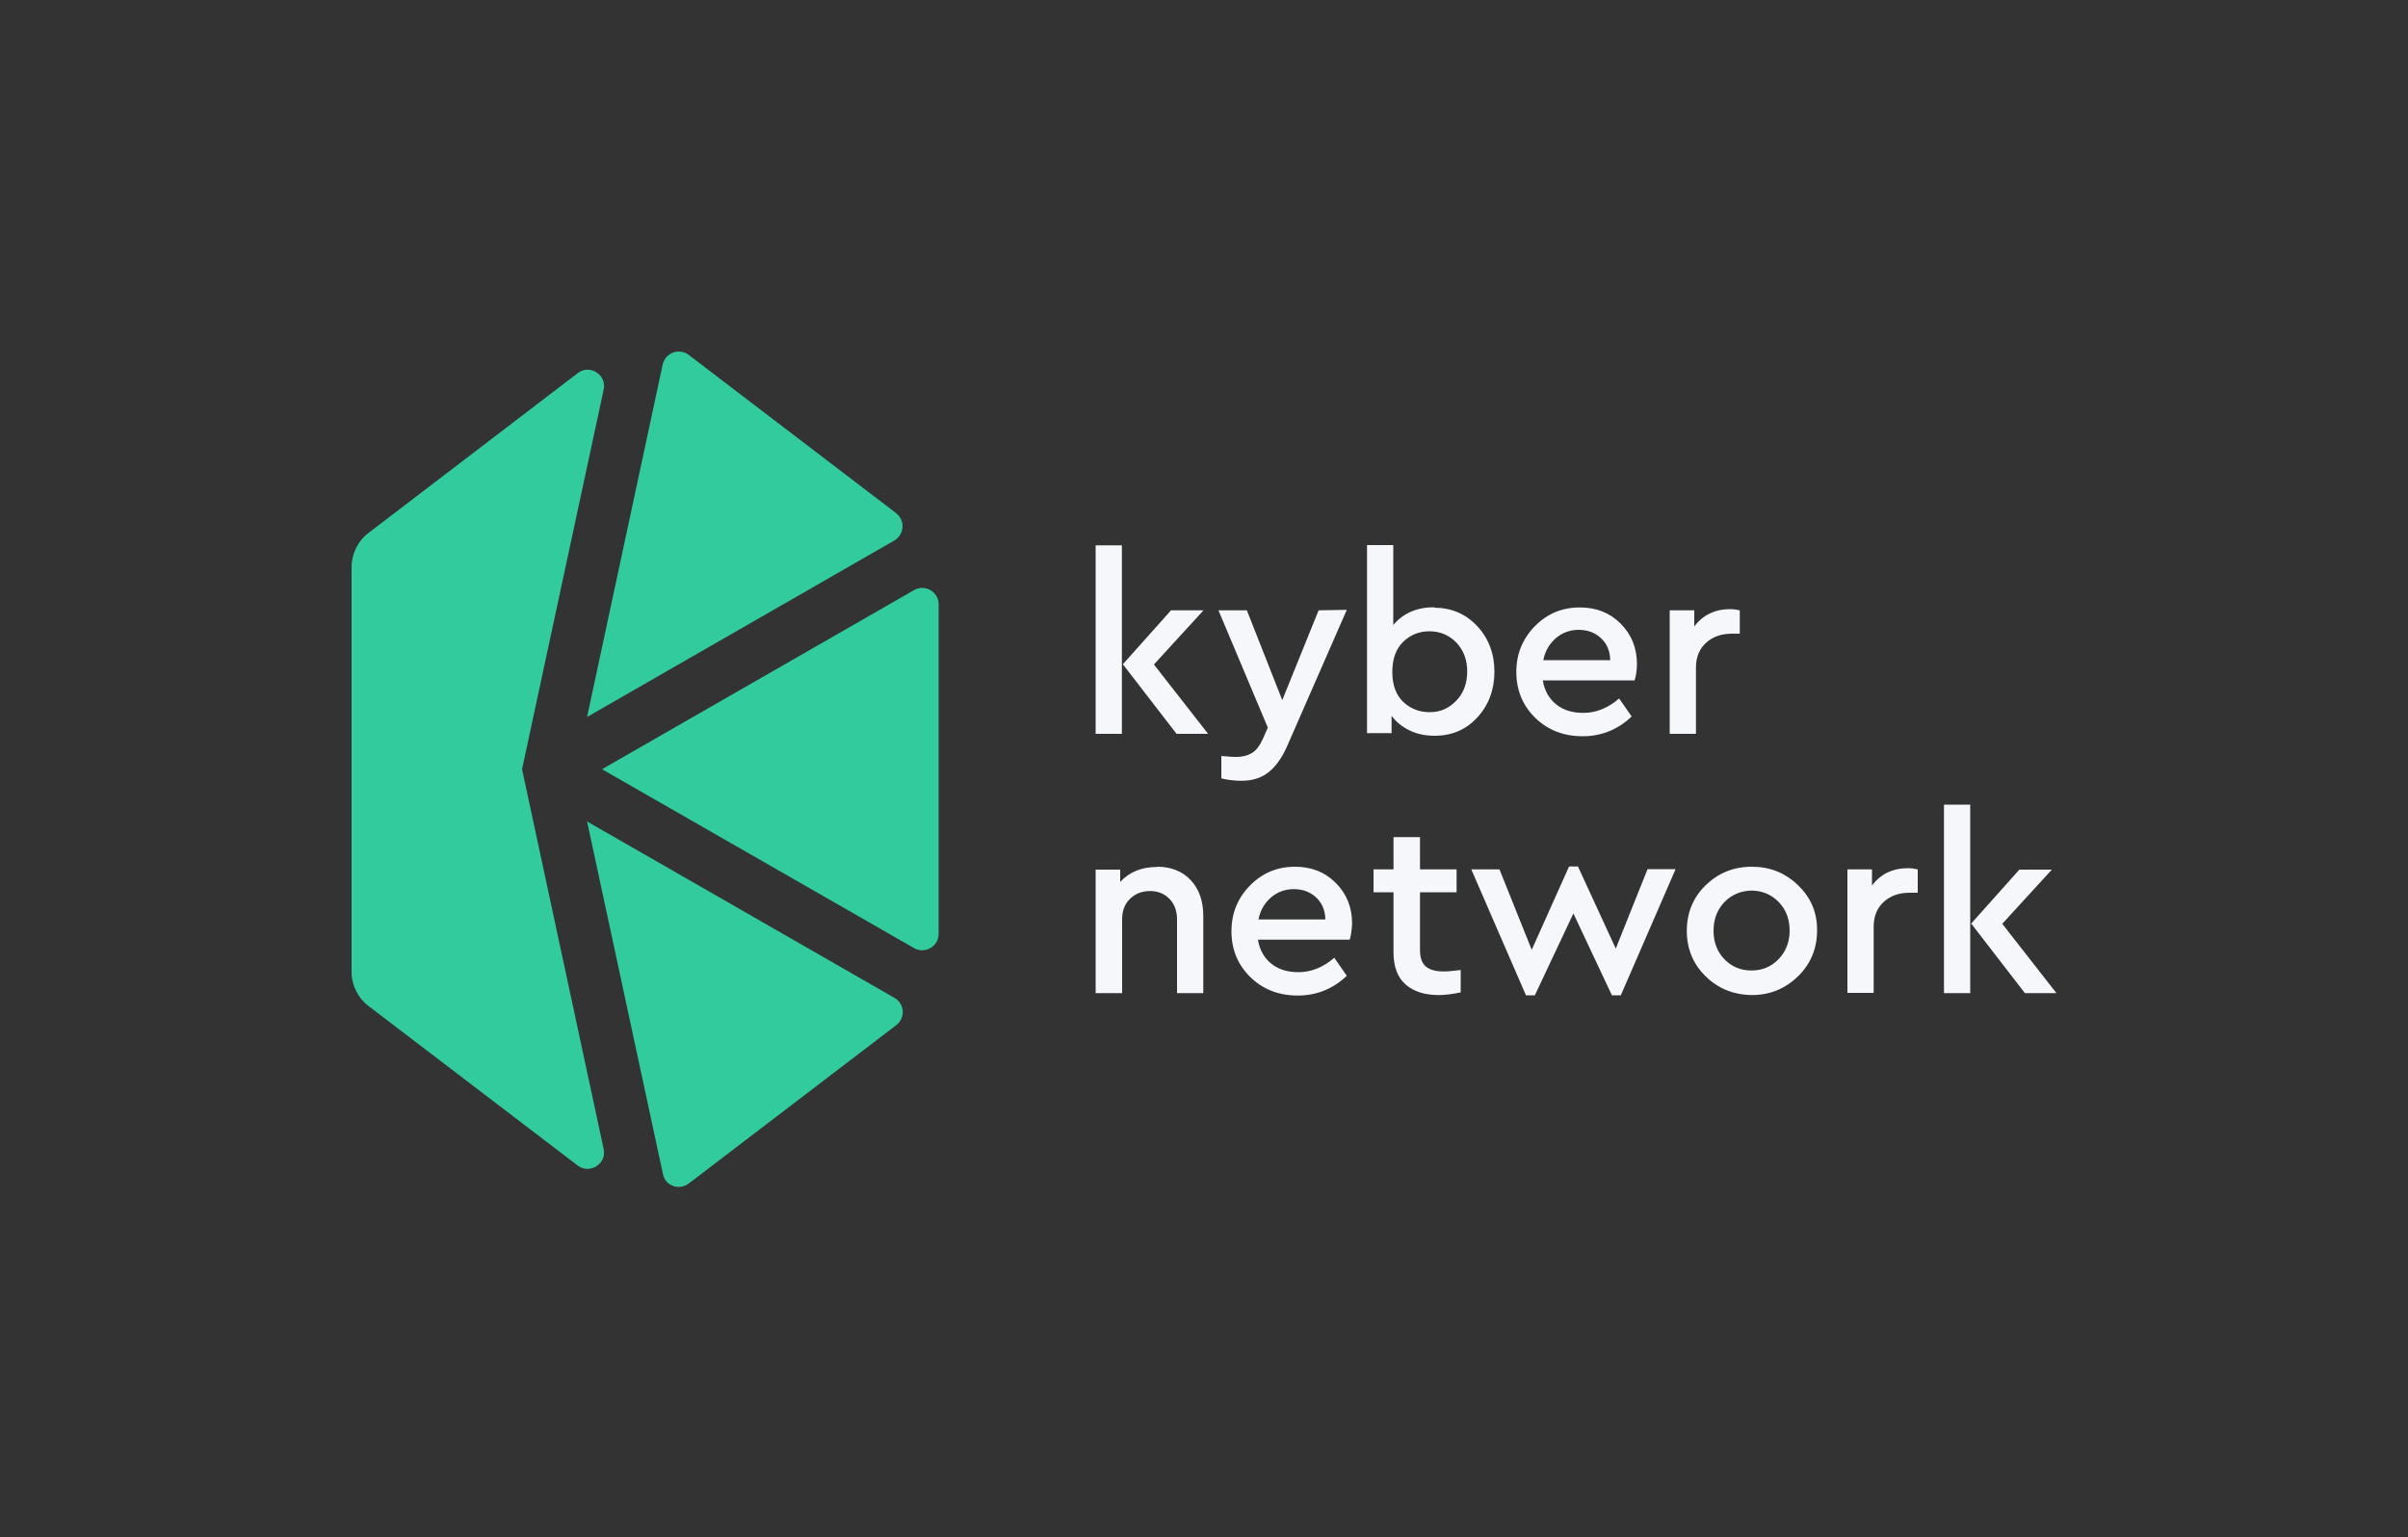
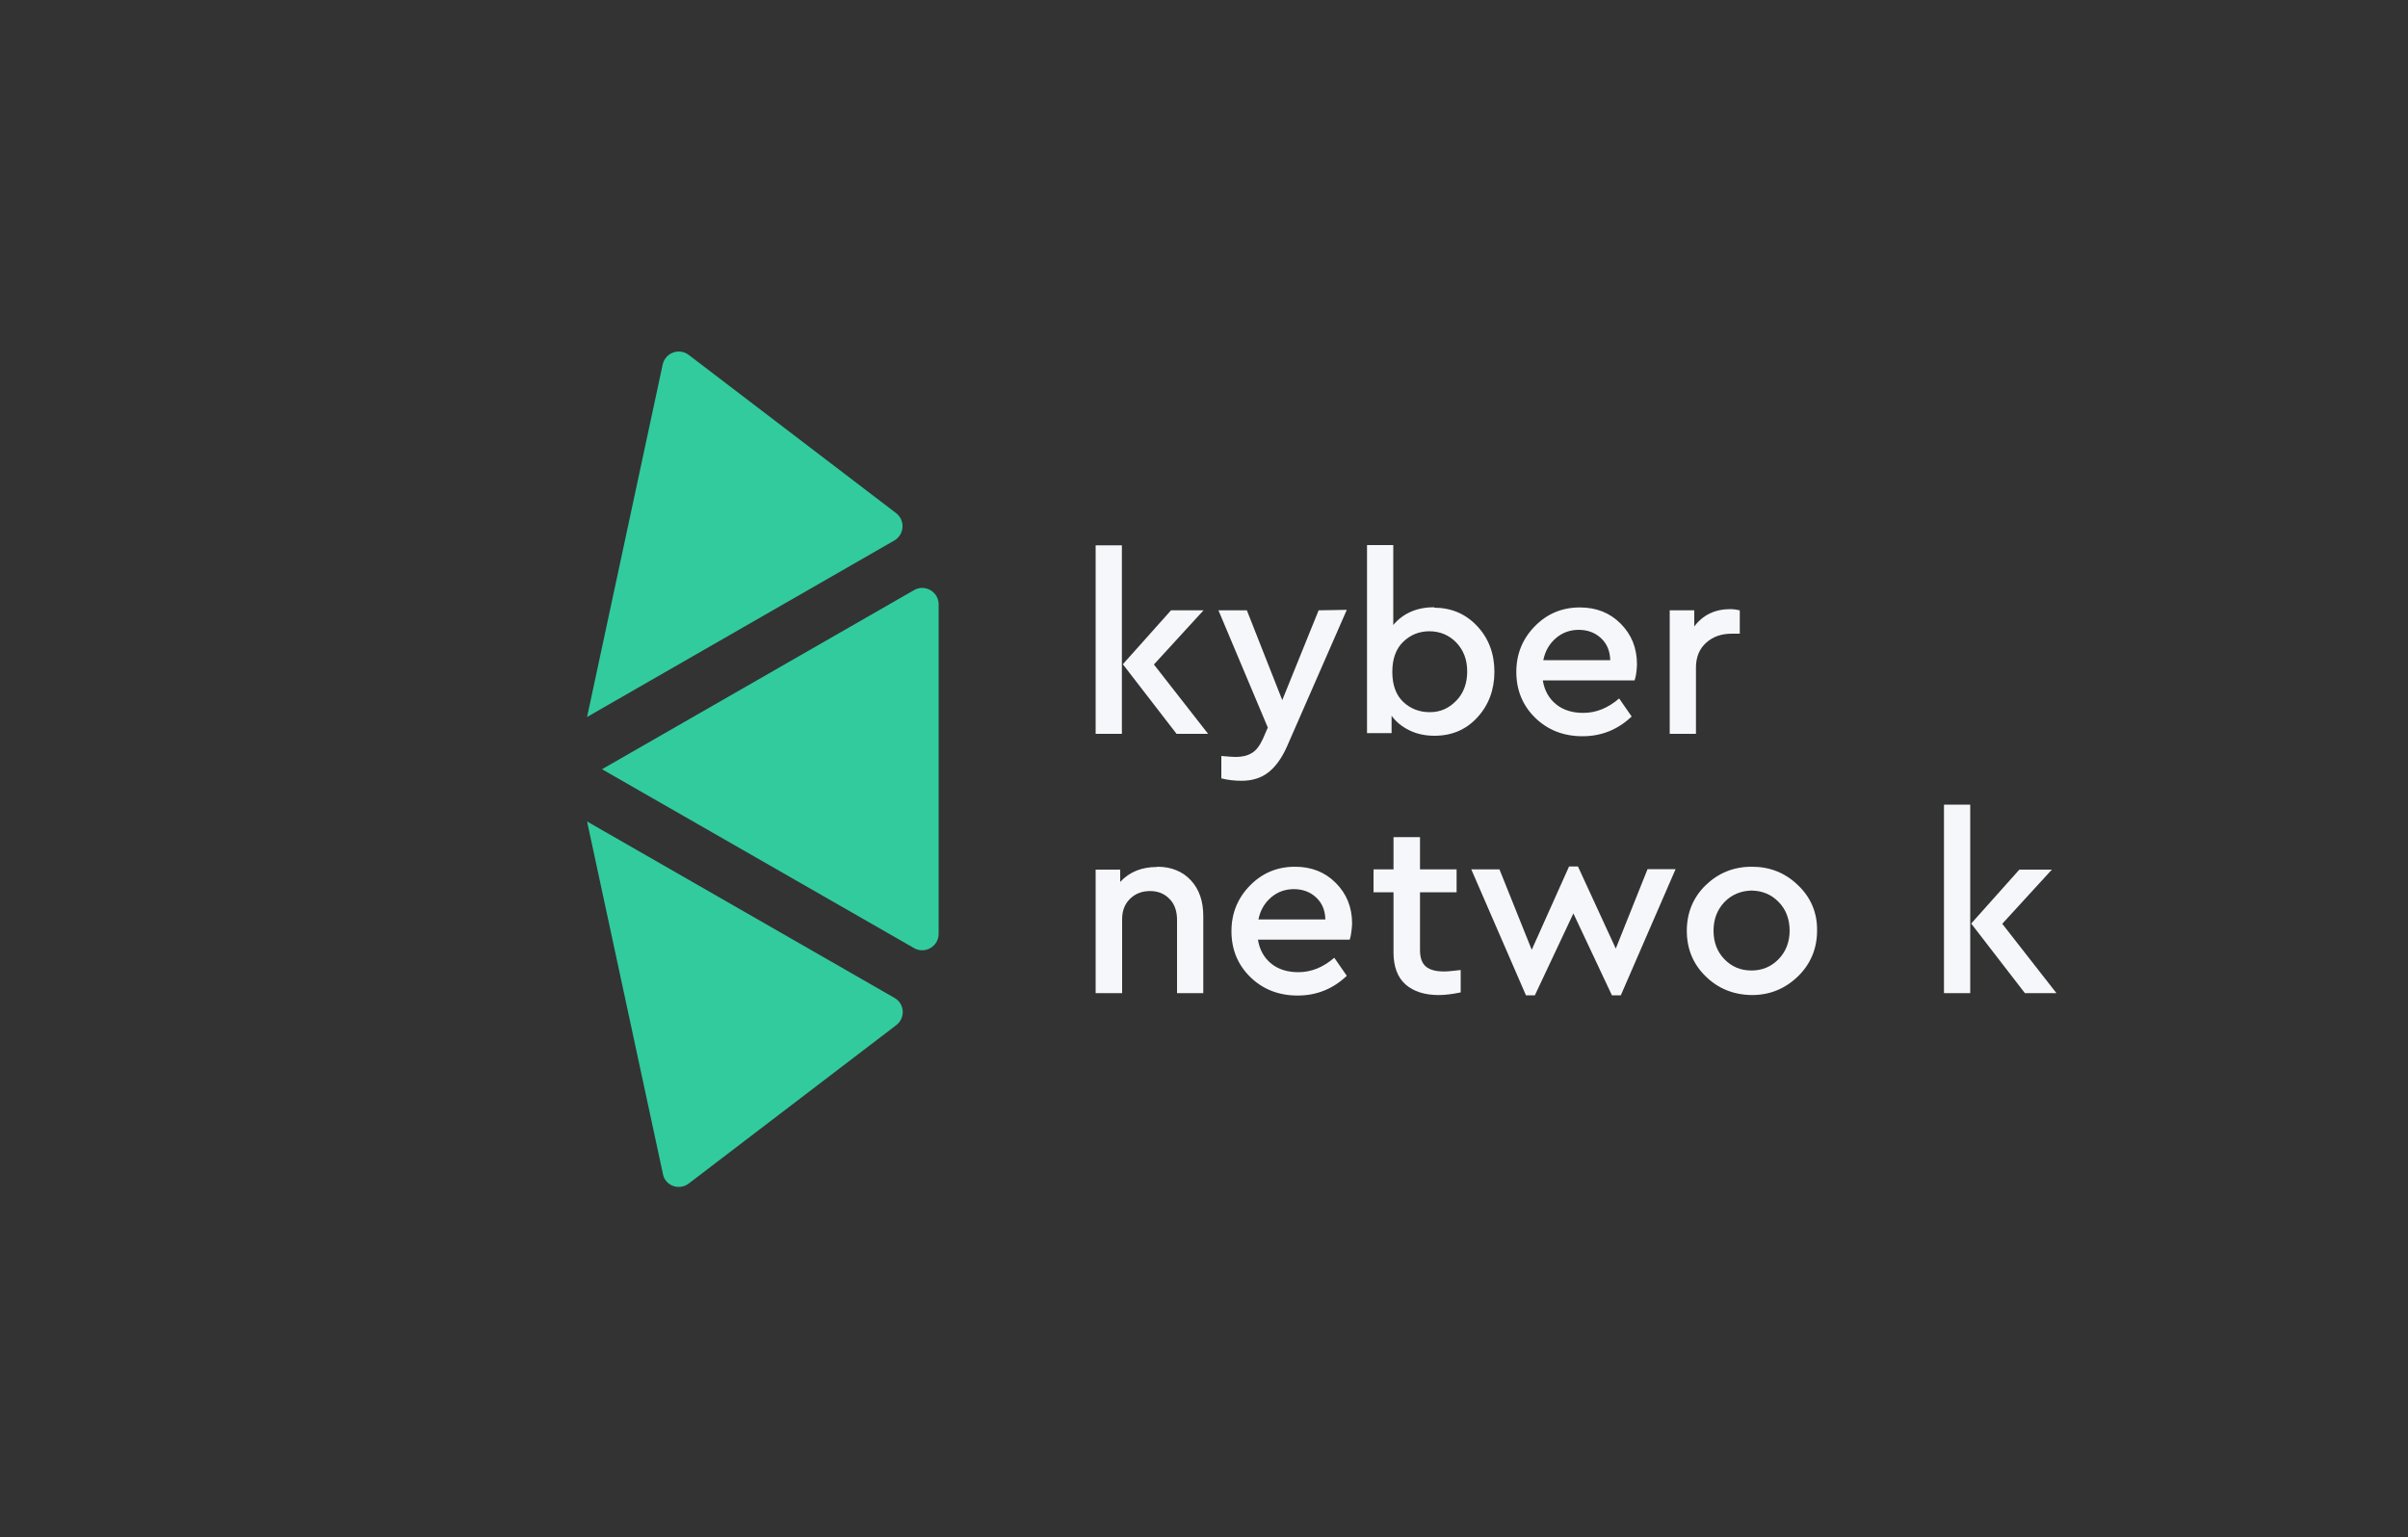
<svg xmlns="http://www.w3.org/2000/svg" version="1.1" id="Layer_1" x="0px" y="0px" viewBox="0 0 1000 638.6" style="enable-background:new 0 0 1000 638.6;" xml:space="preserve">
  <rect x="0" y="0" width="1000" height="638.6" fill="#333333" stroke="none" />
  <style type="text/css">
	.st0{fill:#F6F7FA;}
	.st1{fill:#31CB9E;}
</style>
  <g>
    <g>
      <g>
        <path class="st0" d="M559.3,253.3l-24.9,56.9c-2.2,4.9-4.8,8.4-7.8,10.7c-3,2.3-6.7,3.4-11,3.4c-2.8,0-5.6-0.3-8.4-1v-9.3     c3.2,0.3,5.2,0.4,6,0.4c2.6,0,4.8-0.5,6.6-1.6c1.8-1,3.3-3,4.6-5.8l2.1-4.8L506,253.5h11.8l14.7,37.3l15.1-37.3L559.3,253.3z" />
        <path class="st0" d="M595.4,252.4c7.2,0,13.2,2.5,18,7.6c4.8,5.1,7.2,11.5,7.2,19s-2.4,13.9-7.1,19c-4.7,5.1-10.6,7.6-17.8,7.6     c-3.7,0-7.2-0.7-10.3-2.2c-3.1-1.5-5.6-3.5-7.5-6.1v7.2h-10.2v-78.1h10.9v33.2c4.1-4.9,9.8-7.4,17.2-7.4L595.4,252.4z      M593.8,295.8c4.5,0,8-1.7,11-4.8c3-3.1,4.5-7.2,4.5-12.1s-1.5-8.8-4.5-12c-3-3.1-6.8-4.7-11.2-4.7c-4.3,0-7.9,1.5-10.9,4.4     c-3,2.9-4.5,7.1-4.5,12.5c0,5.5,1.6,9.7,4.6,12.5c3,2.8,6.7,4.2,10.9,4.2L593.8,295.8z" />
        <path class="st0" d="M480.6,360c5.9,0,10.6,2,14,5.7c3.4,3.7,5.1,8.6,5.1,14.8v32h-10.9V382c0-3.5-1-6.5-3.1-8.6     c-2.1-2.2-4.8-3.3-8.1-3.3c-3.4,0-6.2,1.1-8.4,3.3c-2.2,2.2-3.2,5-3.2,8.4v30.7H455v-51.3h10.2v5.1c3.9-4.2,9-6.2,15.3-6.2     L480.6,360z" />
        <path class="st0" d="M560.5,390.3h-38.1c0.7,4.3,2.6,7.6,5.6,10c3,2.4,6.8,3.5,11.2,3.5c5.3,0,10.3-2,14.9-6l5.2,7.5     c-5.8,5.5-12.6,8.2-20.4,8.2c-7.9,0-14.5-2.6-19.7-7.7c-5.2-5.1-7.8-11.5-7.8-19c0-7.5,2.6-13.8,7.7-19     c5.1-5.2,11.3-7.8,18.7-7.8c6.8,0,12.4,2.2,16.9,6.7c4.5,4.5,6.8,10.1,6.8,16.9C561.5,383.4,561.4,387.7,560.5,390.3z      M537.4,369.3c-3.6,0-6.8,1.1-9.5,3.4c-2.7,2.3-4.5,5.3-5.3,9.2h27.8c-0.1-3.9-1.4-6.9-3.9-9.2c-2.5-2.3-5.6-3.4-9.3-3.4H537.4z" />
        <path class="st0" d="M678.8,282.6h-38.1c0.7,4.3,2.6,7.6,5.6,10c3,2.4,6.8,3.5,11.2,3.5c5.3,0,10.3-2,14.9-6l5.2,7.5     c-5.8,5.5-12.6,8.2-20.4,8.2c-7.9,0-14.5-2.6-19.7-7.7c-5.2-5.1-7.8-11.5-7.8-19c0-7.5,2.6-13.8,7.7-19     c5.1-5.2,11.3-7.8,18.7-7.8c6.8,0,12.4,2.2,16.9,6.7c4.5,4.5,6.8,10.1,6.8,16.9C679.8,275.7,679.8,279.9,678.8,282.6z      M655.7,261.6c-3.6,0-6.8,1.1-9.5,3.4c-2.7,2.3-4.5,5.3-5.3,9.2h27.8c-0.1-3.9-1.4-6.9-3.9-9.2c-2.5-2.3-5.6-3.4-9.3-3.4H655.7z" />
        <path class="st0" d="M599.9,403.5c1.6,0,3.7-0.3,6.7-0.6v9.3c-3.4,0.7-6.5,1.1-9.1,1.1c-5.9,0-10.5-1.5-13.8-4.4     c-3.3-2.9-5-7.4-5-13.3v-25h-8.3v-9.5h8.3v-13.4h11v13.4h15.2v9.5h-15.2v24c0,3.2,0.8,5.5,2.5,6.9c1.7,1.4,4.2,2,7.5,2     L599.9,403.5z" />
        <path class="st0" d="M695.8,361.1l-22.7,52.3h-3.7l-16-34l-16,34h-3.7l-22.7-52.3h11.7l13.4,33.4l15.5-34.6h3.7l15.7,34.1     l13.2-33H695.8z" />
        <path class="st0" d="M746.6,367.6c-5.3-5.1-11.6-7.6-19.1-7.6c-7.6,0-13.9,2.6-19.2,7.7c-5.2,5.1-7.8,11.5-7.8,18.9     c0,7.5,2.6,13.8,7.8,18.9c5.2,5.1,11.6,7.7,19.2,7.8c7.5,0,13.8-2.6,19.2-7.8c5.3-5.2,7.9-11.6,7.9-19     C754.7,379.1,752,372.7,746.6,367.6z M738.6,398.4c-3,3.1-6.8,4.7-11.2,4.7c-4.6,0-8.3-1.6-11.3-4.7c-3-3.1-4.5-7.1-4.5-11.8     c0-4.8,1.5-8.7,4.5-11.9c3-3.1,6.8-4.7,11.3-4.8l0.1,0c4.5,0.1,8.2,1.7,11.2,4.8c3,3.1,4.5,7.1,4.5,11.9     C743.2,391.3,741.6,395.3,738.6,398.4z" />
-         <path class="st0" d="M792.2,360.6c1.6,0,2.9,0.2,4.2,0.5v9.7H793c-4.3,0-7.8,1.2-10.6,3.7c-2.8,2.5-4.3,5.9-4.3,10.4v27.5h-10.9     v-51.3h10.2v6.7c3.6-4.8,8.6-7.2,15-7.2H792.2z" />
        <path class="st0" d="M718.3,253c1.6,0,2.9,0.2,4.2,0.5v9.7h-3.3c-4.3,0-7.8,1.2-10.6,3.7c-2.8,2.5-4.3,5.9-4.3,10.4v27.5h-10.9     v-51.3h10.2v6.7c3.6-4.8,8.6-7.2,15-7.2H718.3z" />
        <path class="st0" d="M807.3,334.2h10.9v78.3h-10.9V334.2z M854,412.5h-13.1l-22.3-28.9l20-22.4h13.5l-20.6,22.5L854,412.5z" />
        <path class="st0" d="M455,226.5h10.9v78.3H455V226.5z M501.7,304.8h-13.1l-22.3-28.9l20-22.4h13.5L479.2,276L501.7,304.8z" />
      </g>
      <g>
        <path class="st1" d="M250,319.5l129.6,74.3c4.5,2.6,10.2-0.7,10.2-5.9V251c0-5.2-5.7-8.5-10.2-5.9L250,319.5z" />
        <path class="st1" d="M372.1,213.1L286,147.4c-4-3-9.7-0.9-10.8,4l-31.4,146.4l127.6-73.3C375.6,222,376,216.1,372.1,213.1z" />
        <path class="st1" d="M286,491.6l86.2-65.8c3.9-3,3.5-8.9-0.7-11.3l-127.7-73.3l31.5,146.4C276.2,492.5,282,494.6,286,491.6z" />
-         <path class="st1" d="M216.8,319.5l33.9-157.7c1.3-6.2-5.8-10.7-10.8-6.8l-86.8,66.3c-4.5,3.4-7.1,8.7-7.1,14.3v168     c0,5.6,2.6,10.9,7.1,14.3l86.8,66.2c5,3.8,12.1-0.7,10.8-6.8L216.8,319.5z" />
      </g>
    </g>
  </g>
</svg>